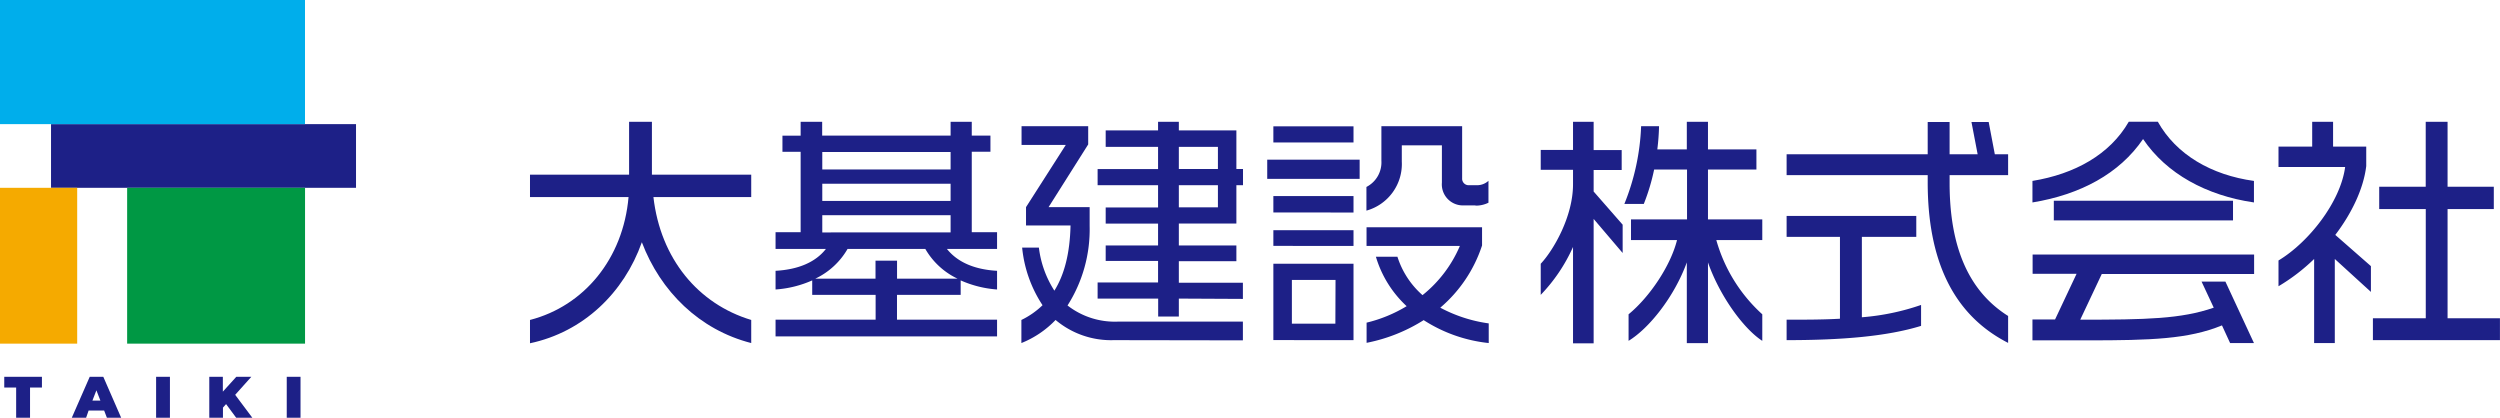
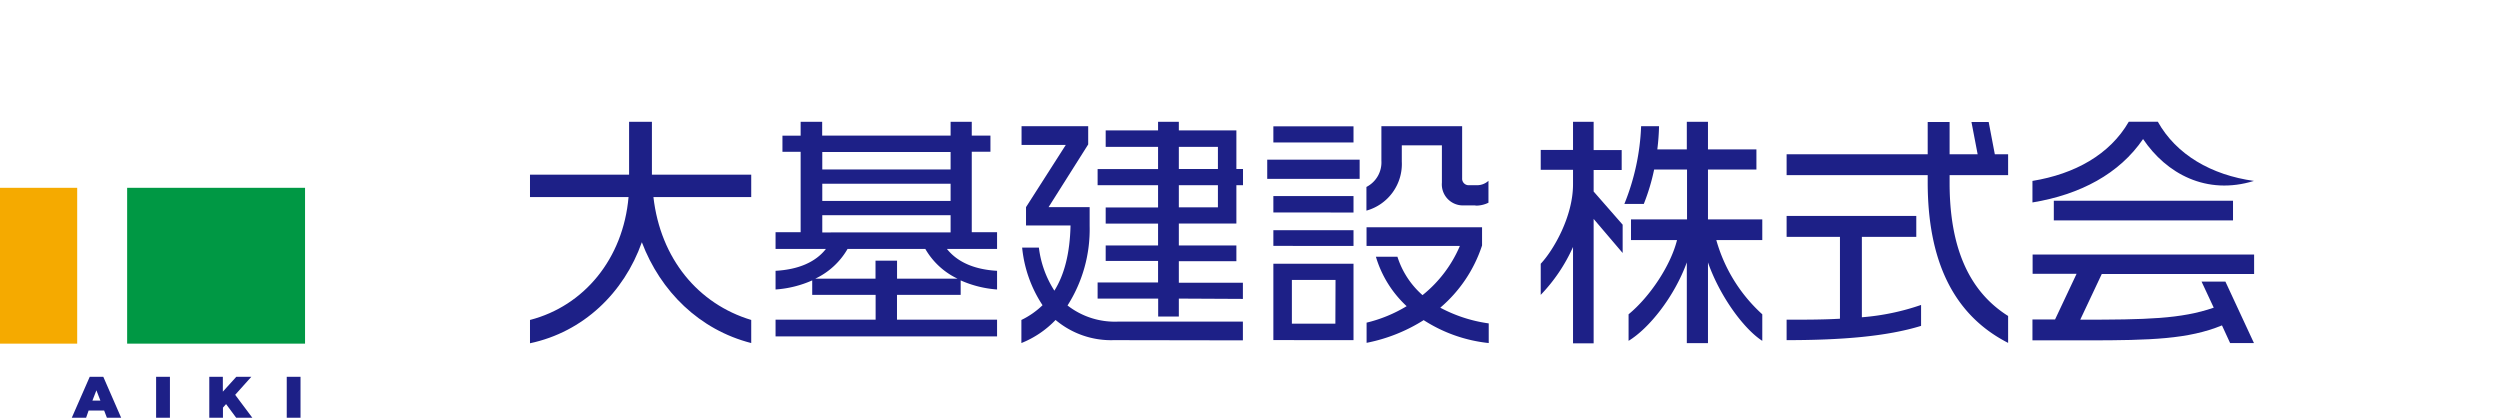
<svg xmlns="http://www.w3.org/2000/svg" viewBox="0 0 464.44 77.6">
  <defs>
    <style>.cls-1{fill:#1d2087;}.cls-2{fill:#009844;}.cls-3{fill:#f5aa00;}.cls-4{fill:#00aeeb;}</style>
  </defs>
  <title>logo</title>
  <g id="Layer_2" data-name="Layer 2">
    <g id="レイヤー_1" data-name="レイヤー 1">
-       <path class="cls-1" d="M3,72H.79V70h7v2H5.58V77.6H3Z" />
      <path class="cls-1" d="M19.35,76.27H16.46L16,77.6H13.34L16.67,70h2.52l3.32,7.61H19.86Zm-.7-1.85-.74-1.91-.74,1.91Z" />
      <path class="cls-1" d="M29,70h2.57V77.6H29Z" />
      <path class="cls-1" d="M42,75.07l-.58.65V77.6H38.88V70H41.4v2.76L43.9,70h2.79l-3,3.35,3.19,4.26h-3Z" />
      <path class="cls-1" d="M53.27,70h2.56V77.6H53.27Z" />
-       <rect class="cls-1" x="9.48" y="23.06" width="56.66" height="11.83" />
      <rect class="cls-2" x="23.62" y="34.89" width="33.05" height="28.95" />
      <rect class="cls-3" y="34.89" width="14.34" height="28.95" />
-       <rect class="cls-4" width="56.66" height="23.06" />
      <path class="cls-1" d="M119.24,45c-3.33,9.41-10.87,16.67-20.78,18.77V59.44c10.05-2.6,17.31-11.37,18.31-22.83H98.46V32.45h18.41V22.63h4.24v9.82h18.45v4.16H121.39c1.32,11.46,8.31,19.86,18.17,22.83v4.29C129.93,61.27,122.71,54.14,119.24,45Z" />
      <path class="cls-1" d="M144.08,62.5V59.39h18.59V54.78H150.89V52.09a20.16,20.16,0,0,1-6.81,1.69V50.31c4.16-.23,7.4-1.56,9.36-4.07h-9.36v-3.1h4.66V28.2h-3.38v-3h3.38V22.63h4v2.56H176.6V22.63h3.93v2.56H184v3h-3.47V43.14h4.7v3.1h-9.32c2,2.51,5.21,3.84,9.32,4.07v3.47a20.17,20.17,0,0,1-6.76-1.69v2.69H166.64v4.61h18.59V62.5ZM171.9,46.24H157.46a13.65,13.65,0,0,1-6,5.53h11.19V48.43h4v3.34h11.24A13.65,13.65,0,0,1,171.9,46.24Zm4.7-18H152.76v3.24H176.6Zm0,5.89H152.76v3.2H176.6Zm0,5.85H152.76v3.2H176.6Z" />
      <path class="cls-1" d="M206.92,63.19a16,16,0,0,1-10.82-3.75,18.06,18.06,0,0,1-6.35,4.29V59.44a15,15,0,0,0,3.93-2.74A23.53,23.53,0,0,1,189.89,46H193a19,19,0,0,0,2.88,8c1.87-3,2.88-6.95,3-12.11h-8.27V38.48L198,26.92h-8.22V23.45h12.38v3.38l-7.36,11.65h7.63V42a26.3,26.3,0,0,1-4.11,14.75,14.31,14.31,0,0,0,9.32,3H230.9v3.48ZM219,55.47V58.8h-3.84V55.47H203.91v-3h11.23v-4h-9.73V45.6h9.73V41.54h-9.73v-3h9.73V34.41H203.91v-3h11.23V27.29h-9.73V24.23h9.73v-1.6H219v1.6h10.69V31.4h1.23v3h-1.23v7.13H219V45.6h10.69v2.93H219v4H230.9v3Zm7.26-28.18H219V31.4h7.26Zm0,7.12H219v4.11h7.26Z" />
      <path class="cls-1" d="M235.42,33.23V29.66h17.17v3.57Zm1.14-6.76v-3h14.89v3Zm0,13V36.42h14.89v3.06Zm0,6.21V42.77h14.89v2.92Zm0,17.5V49h14.89V63.19ZM248.11,52H240v8.13h8.08Zm26-13.84h-2.24a3.91,3.91,0,0,1-4-4.24V27h-7.45v3a9,9,0,0,1-6.57,9.13V34.73a5.13,5.13,0,0,0,2.78-4.88v-6.4h15v9.68a1.21,1.21,0,0,0,1.23,1.28h1.55a3.13,3.13,0,0,0,2.11-.82v4.07A5.27,5.27,0,0,1,274.1,38.2Zm-9.59,21.29a31,31,0,0,1-10.64,4.24V59.94a26.11,26.11,0,0,0,7.44-3.06,20.46,20.46,0,0,1-5.71-9.18h4a15.86,15.86,0,0,0,4.66,7.13,23.47,23.47,0,0,0,6.94-9.14H253.87V42.22h21.46V45.6a25.62,25.62,0,0,1-7.76,11.56,26.85,26.85,0,0,0,9,2.92v3.65A27.59,27.59,0,0,1,264.51,59.49Z" />
      <path class="cls-1" d="M296.06,40.67V63.78h-3.83V45.88a31.15,31.15,0,0,1-6,8.9V49c2.33-2.47,6-8.73,6-14.75v-2.7h-6v-3.7h6V22.63h3.83v5.25h5.21v3.7h-5.21v4l5.39,6.16V47Zm21.24,8.08v15h-3.93v-15c-2.33,6.4-7,12.24-10.82,14.57V58.39c4-3.29,7.85-9.13,9-13.79H303V40.76h10.41V31.49H307.3a38.14,38.14,0,0,1-1.92,6.39h-3.61a42.57,42.57,0,0,0,3.11-14.43h3.33a42.21,42.21,0,0,1-.32,4.3h5.48V22.63h3.93v5.12h9v3.74h-9v9.27h10.09V44.6h-8.54a29.28,29.28,0,0,0,8.54,13.79v4.93C323.92,61.08,319.49,55,317.3,48.75Z" />
      <path class="cls-1" d="M358.12,33.87V32.54H331.91V28.66h26.21v-6h4.07v6h5.21l-1.15-6h3.2l1.14,6h2.47v3.88H362.19V34c0,12,3.61,20.14,10.87,24.7v5C362.65,58.39,358.12,48.07,358.12,33.87ZM331.91,63.19v-3.8c3.43,0,6.76,0,9.91-.18V44h-9.91V40.12H356V44H345.89V58.94a44,44,0,0,0,11-2.29v3.89C350.54,62.5,342.14,63.19,331.91,63.19Z" />
-       <path class="cls-1" d="M398.13,25.83c-4.39,6.44-11.65,10.32-20.55,11.78v-4c7.85-1.28,14.38-4.89,17.9-11h5.39c3.42,6.12,9.95,9.91,17.86,11v4C409.91,36.33,402.47,32.27,398.13,25.83Zm16.17,37.9-1.51-3.28c-6.21,2.55-13.15,2.78-25,2.78H377.58V59.35c1.46,0,2.83,0,4.2,0l4-8.49h-8.17V47.29h41.15V50.9H390.46l-4,8.49c12.28,0,18.72-.13,24.8-2.23L409,52.32h4.43l5.3,11.41ZM381.55,40.94V37.29h33.29v3.65Z" />
-       <path class="cls-1" d="M433.75,48.11V63.73h-3.84V48.11a35.36,35.36,0,0,1-6.62,5.07V48.39c5.57-3.34,11.51-10.83,12.38-17.36H423.29V27.24h6.26V22.63h3.88v4.61h6.16v3.61c-.5,4.2-2.69,8.77-5.75,12.79l6.62,5.8v4.79Zm7.08,15.08V59.12h9.82V38.84H442V34.69h8.64V22.63h4.06V34.69h8.59v4.15h-8.59V59.12h9.73v4.07Z" />
+       <path class="cls-1" d="M398.13,25.83c-4.39,6.44-11.65,10.32-20.55,11.78v-4c7.85-1.28,14.38-4.89,17.9-11h5.39c3.42,6.12,9.95,9.91,17.86,11C409.91,36.33,402.47,32.27,398.13,25.83Zm16.17,37.9-1.51-3.28c-6.21,2.55-13.15,2.78-25,2.78H377.58V59.35c1.46,0,2.83,0,4.2,0l4-8.49h-8.17V47.29h41.15V50.9H390.46l-4,8.49c12.28,0,18.72-.13,24.8-2.23L409,52.32h4.43l5.3,11.41ZM381.55,40.94V37.29h33.29v3.65Z" />
    </g>
  </g>
</svg>